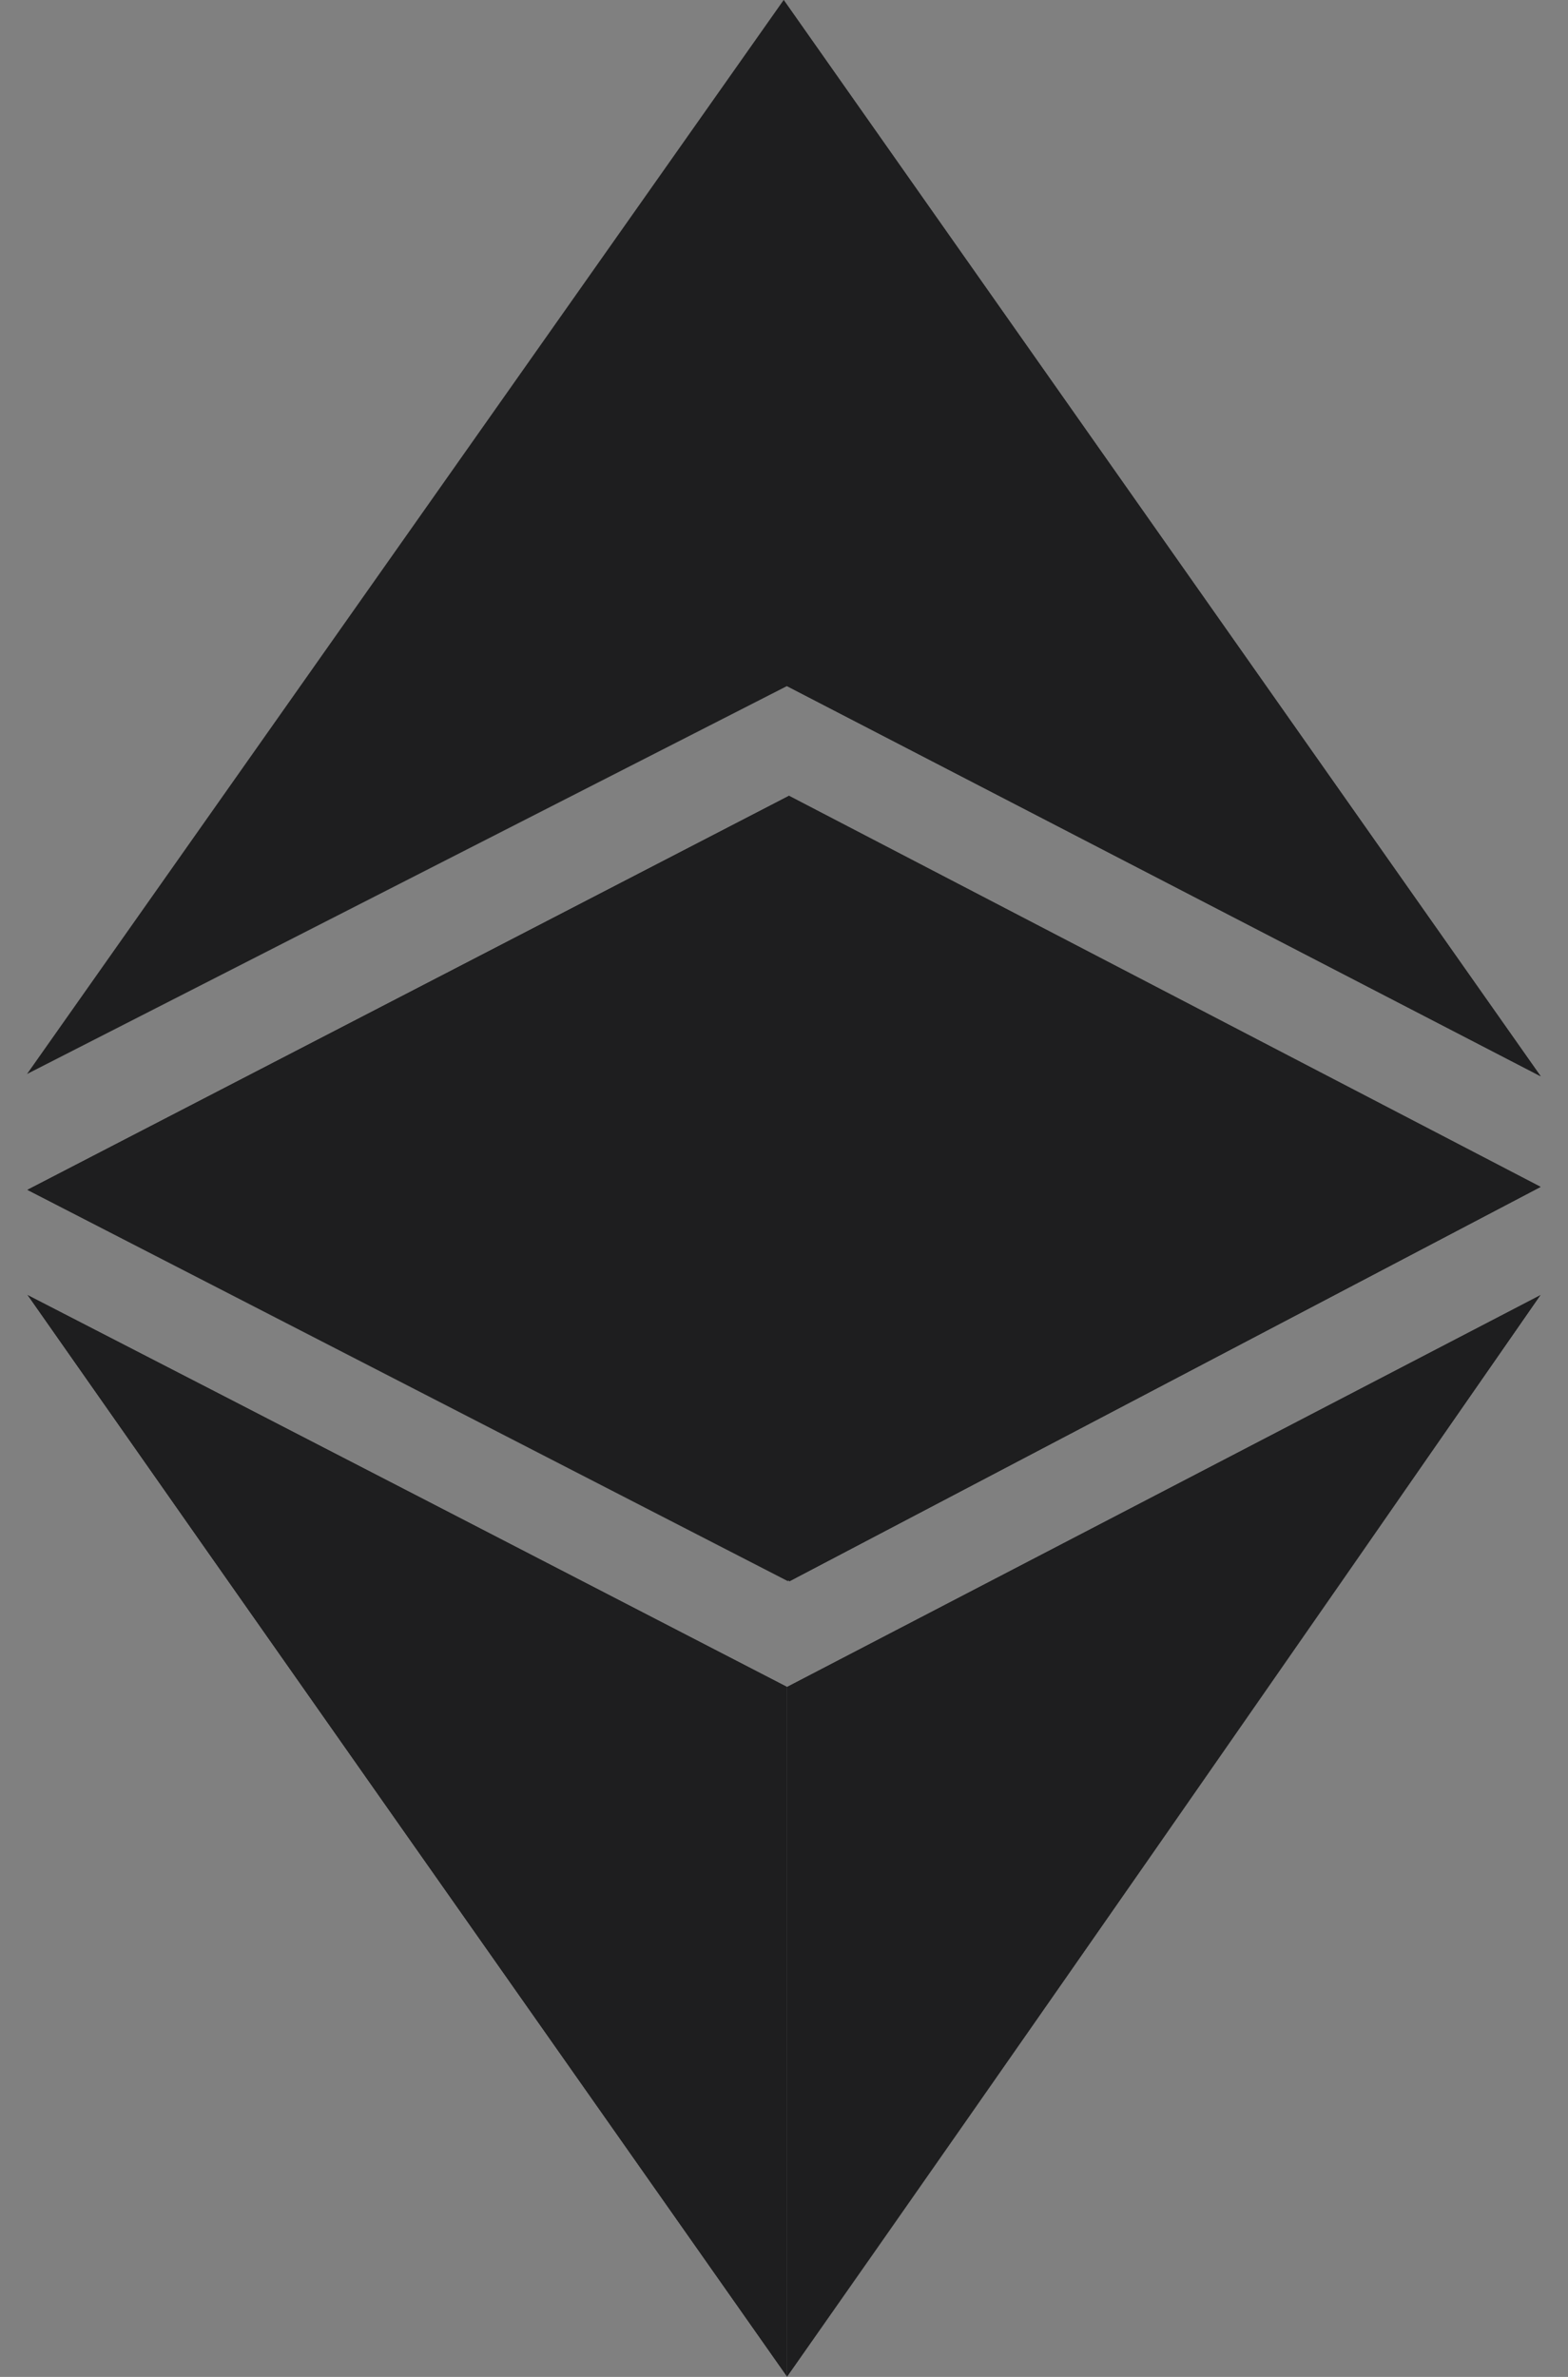
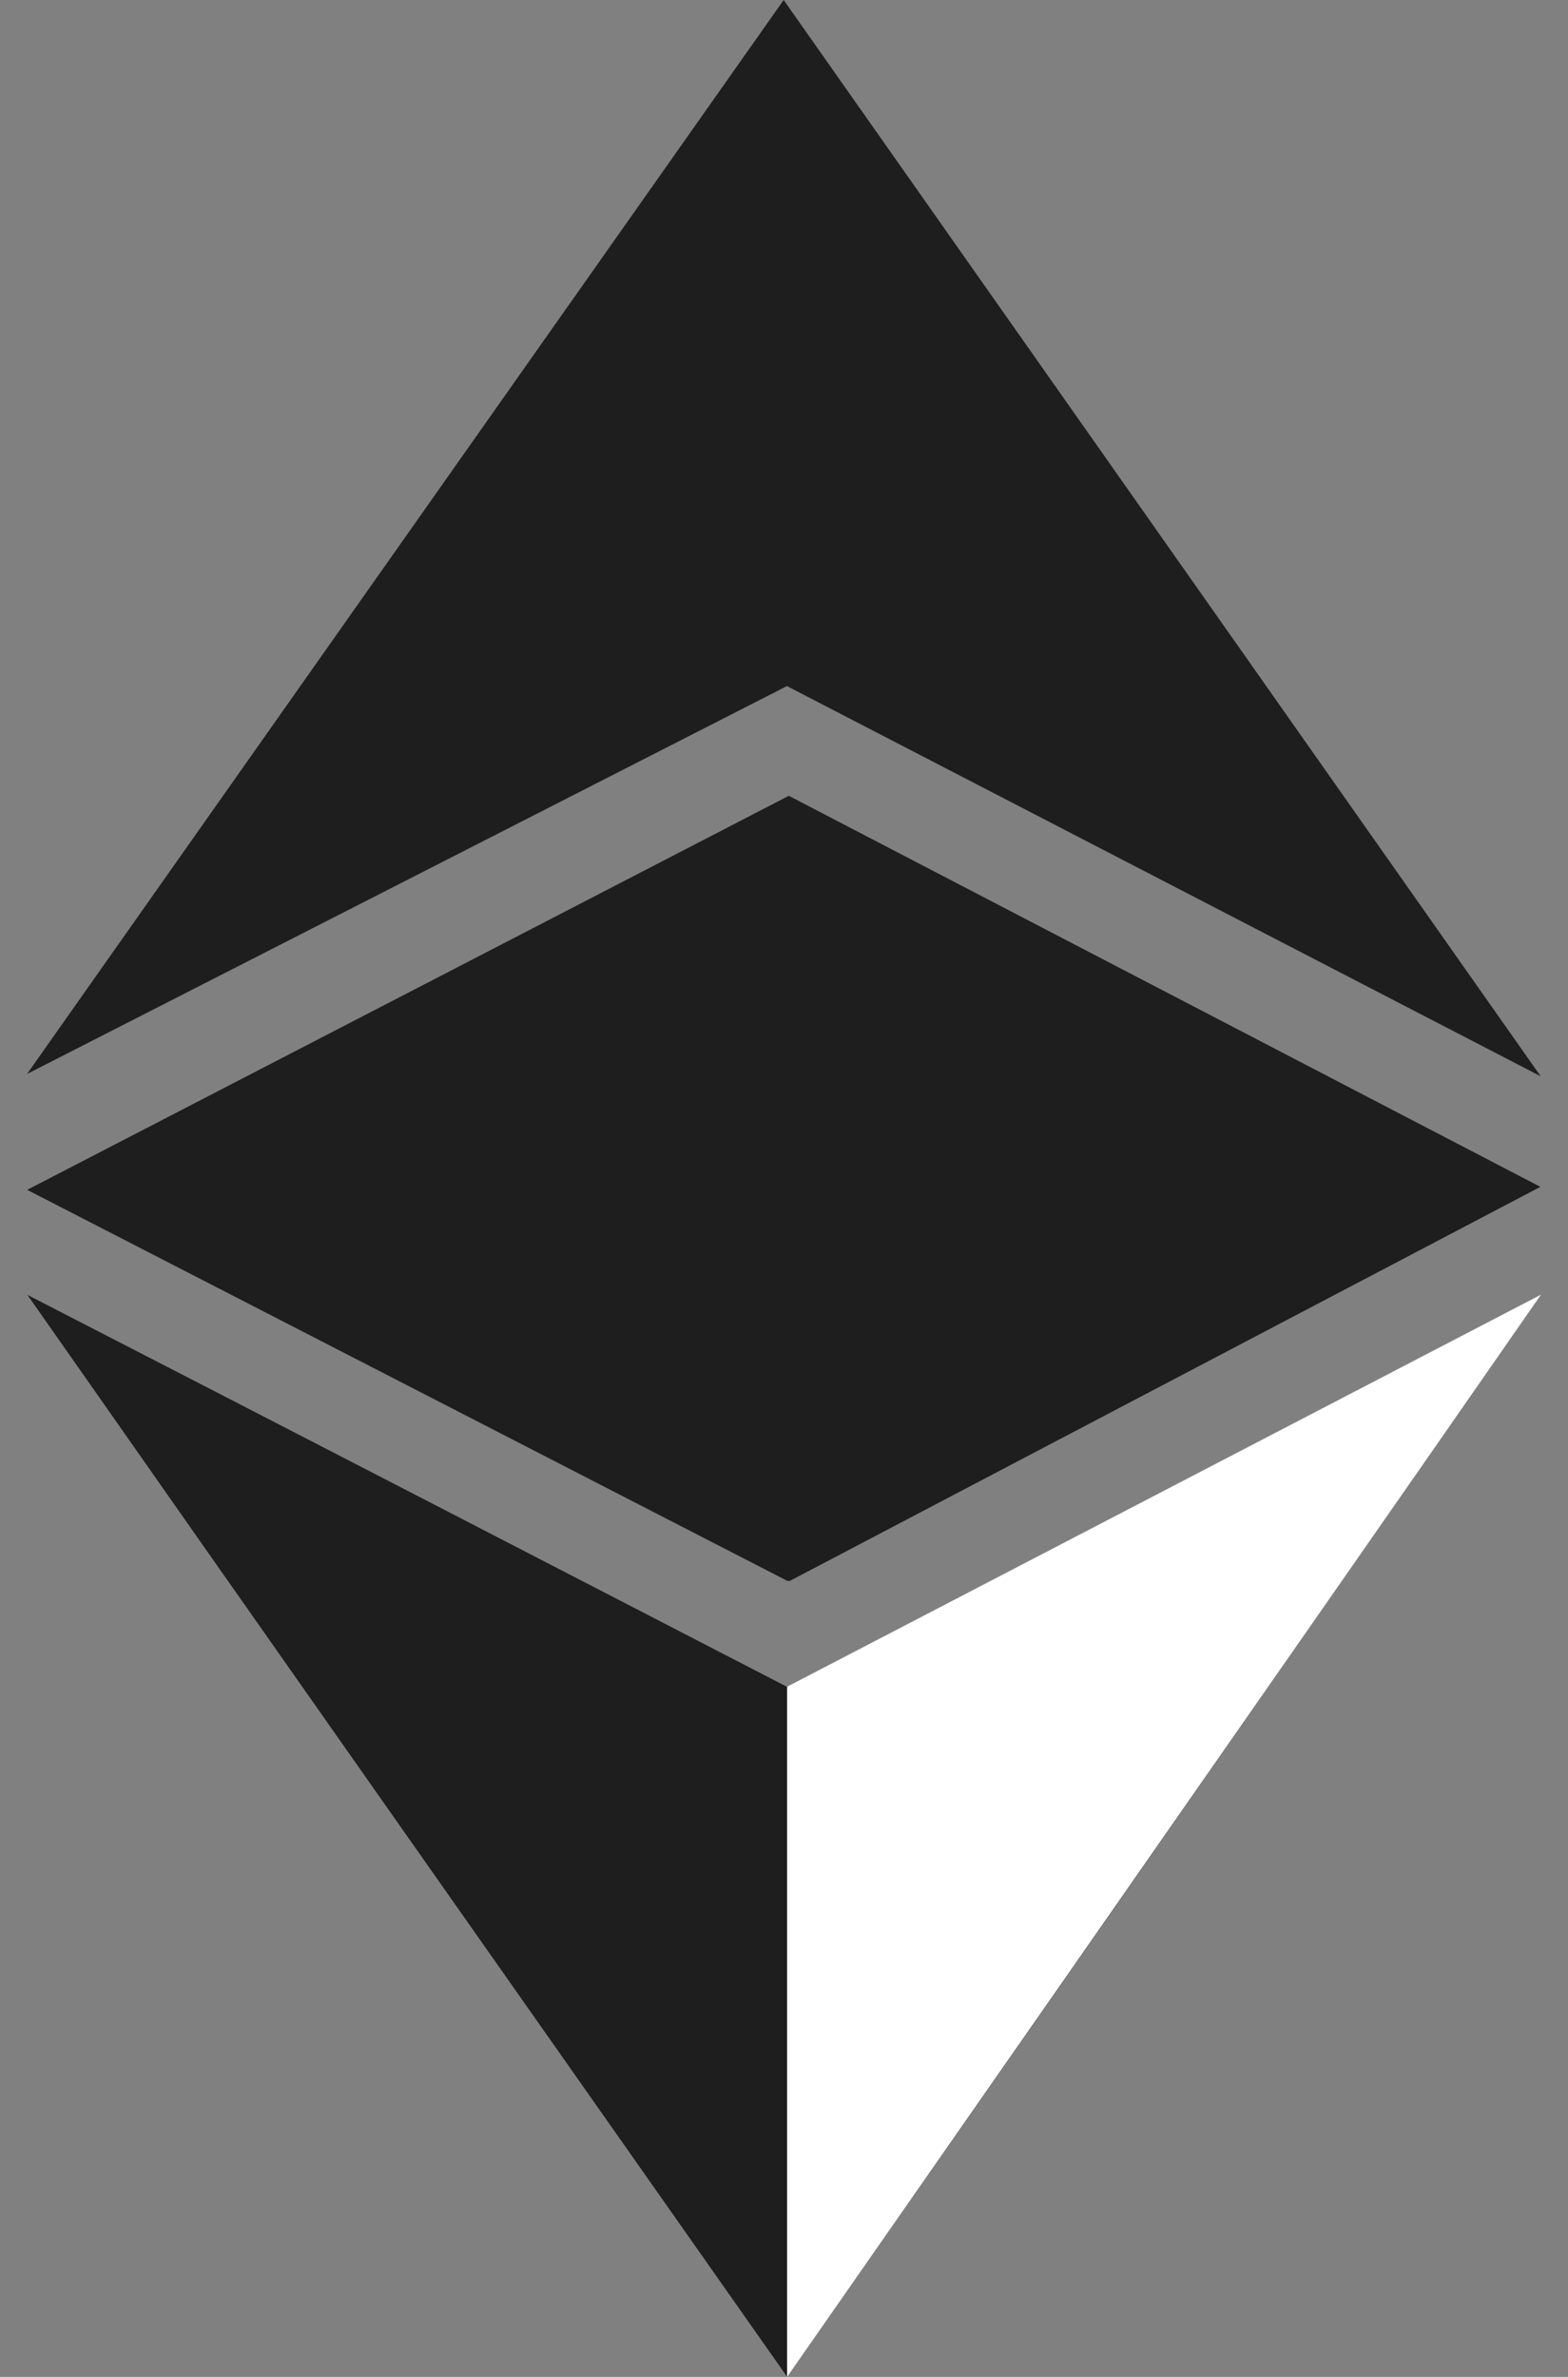
<svg xmlns="http://www.w3.org/2000/svg" width="33" height="50" viewBox="0 0 33 50" fill="none">
  <rect x="0" y="0" width="33" height="50" fill="#808080" stroke="none" />
  <path d="M0.57 25.027L16.601 16.737L32.425 24.966L16.614 33.263L0.57 25.027Z" fill="white" />
  <path d="M0.57 25.027L16.601 16.737L32.425 24.966L16.614 33.263L0.57 25.027Z" fill="#1E1E1F" />
-   <path d="M16.601 16.737L32.425 24.966L16.614 33.263L16.601 16.737Z" fill="#1E1E1F" />
-   <path d="M16.601 26.298L32.425 24.966L16.614 33.263L16.601 26.298Z" fill="#1E1E1F" />
  <path d="M16.6 26.298L0.569 25.027L16.586 33.263L16.6 26.298L16.6 26.298Z" fill="#1E1E1F" />
  <path d="M0.568 27.231C6.184 30.117 12.035 33.142 16.565 35.481L32.431 27.233C26.686 35.504 21.901 42.385 16.564 50C11.222 42.401 5.318 34.013 0.568 27.231Z" fill="white" />
  <path d="M0.568 27.231C6.184 30.117 12.035 33.142 16.565 35.481L32.431 27.233C26.686 35.504 21.901 42.385 16.564 50C11.222 42.401 5.318 34.013 0.568 27.231Z" fill="#1E1E1F" />
  <path d="M16.565 35.481L32.432 27.233C26.687 35.504 16.565 50 16.565 50L16.565 35.481Z" fill="white" />
-   <path d="M16.565 35.481L32.432 27.233C26.687 35.504 21.901 42.385 16.565 50L16.565 35.481Z" fill="#1E1E1F" />
  <path d="M16.562 14.432L0.569 22.592L16.493 -9.45449e-05L32.425 22.64L16.562 14.432Z" fill="#1E1E1F" />
-   <path d="M16.562 14.432L16.493 0L32.425 22.64L16.562 14.432Z" fill="#1E1E1F" />
+   <path d="M16.562 14.432L16.493 0L16.562 14.432Z" fill="#1E1E1F" />
</svg>